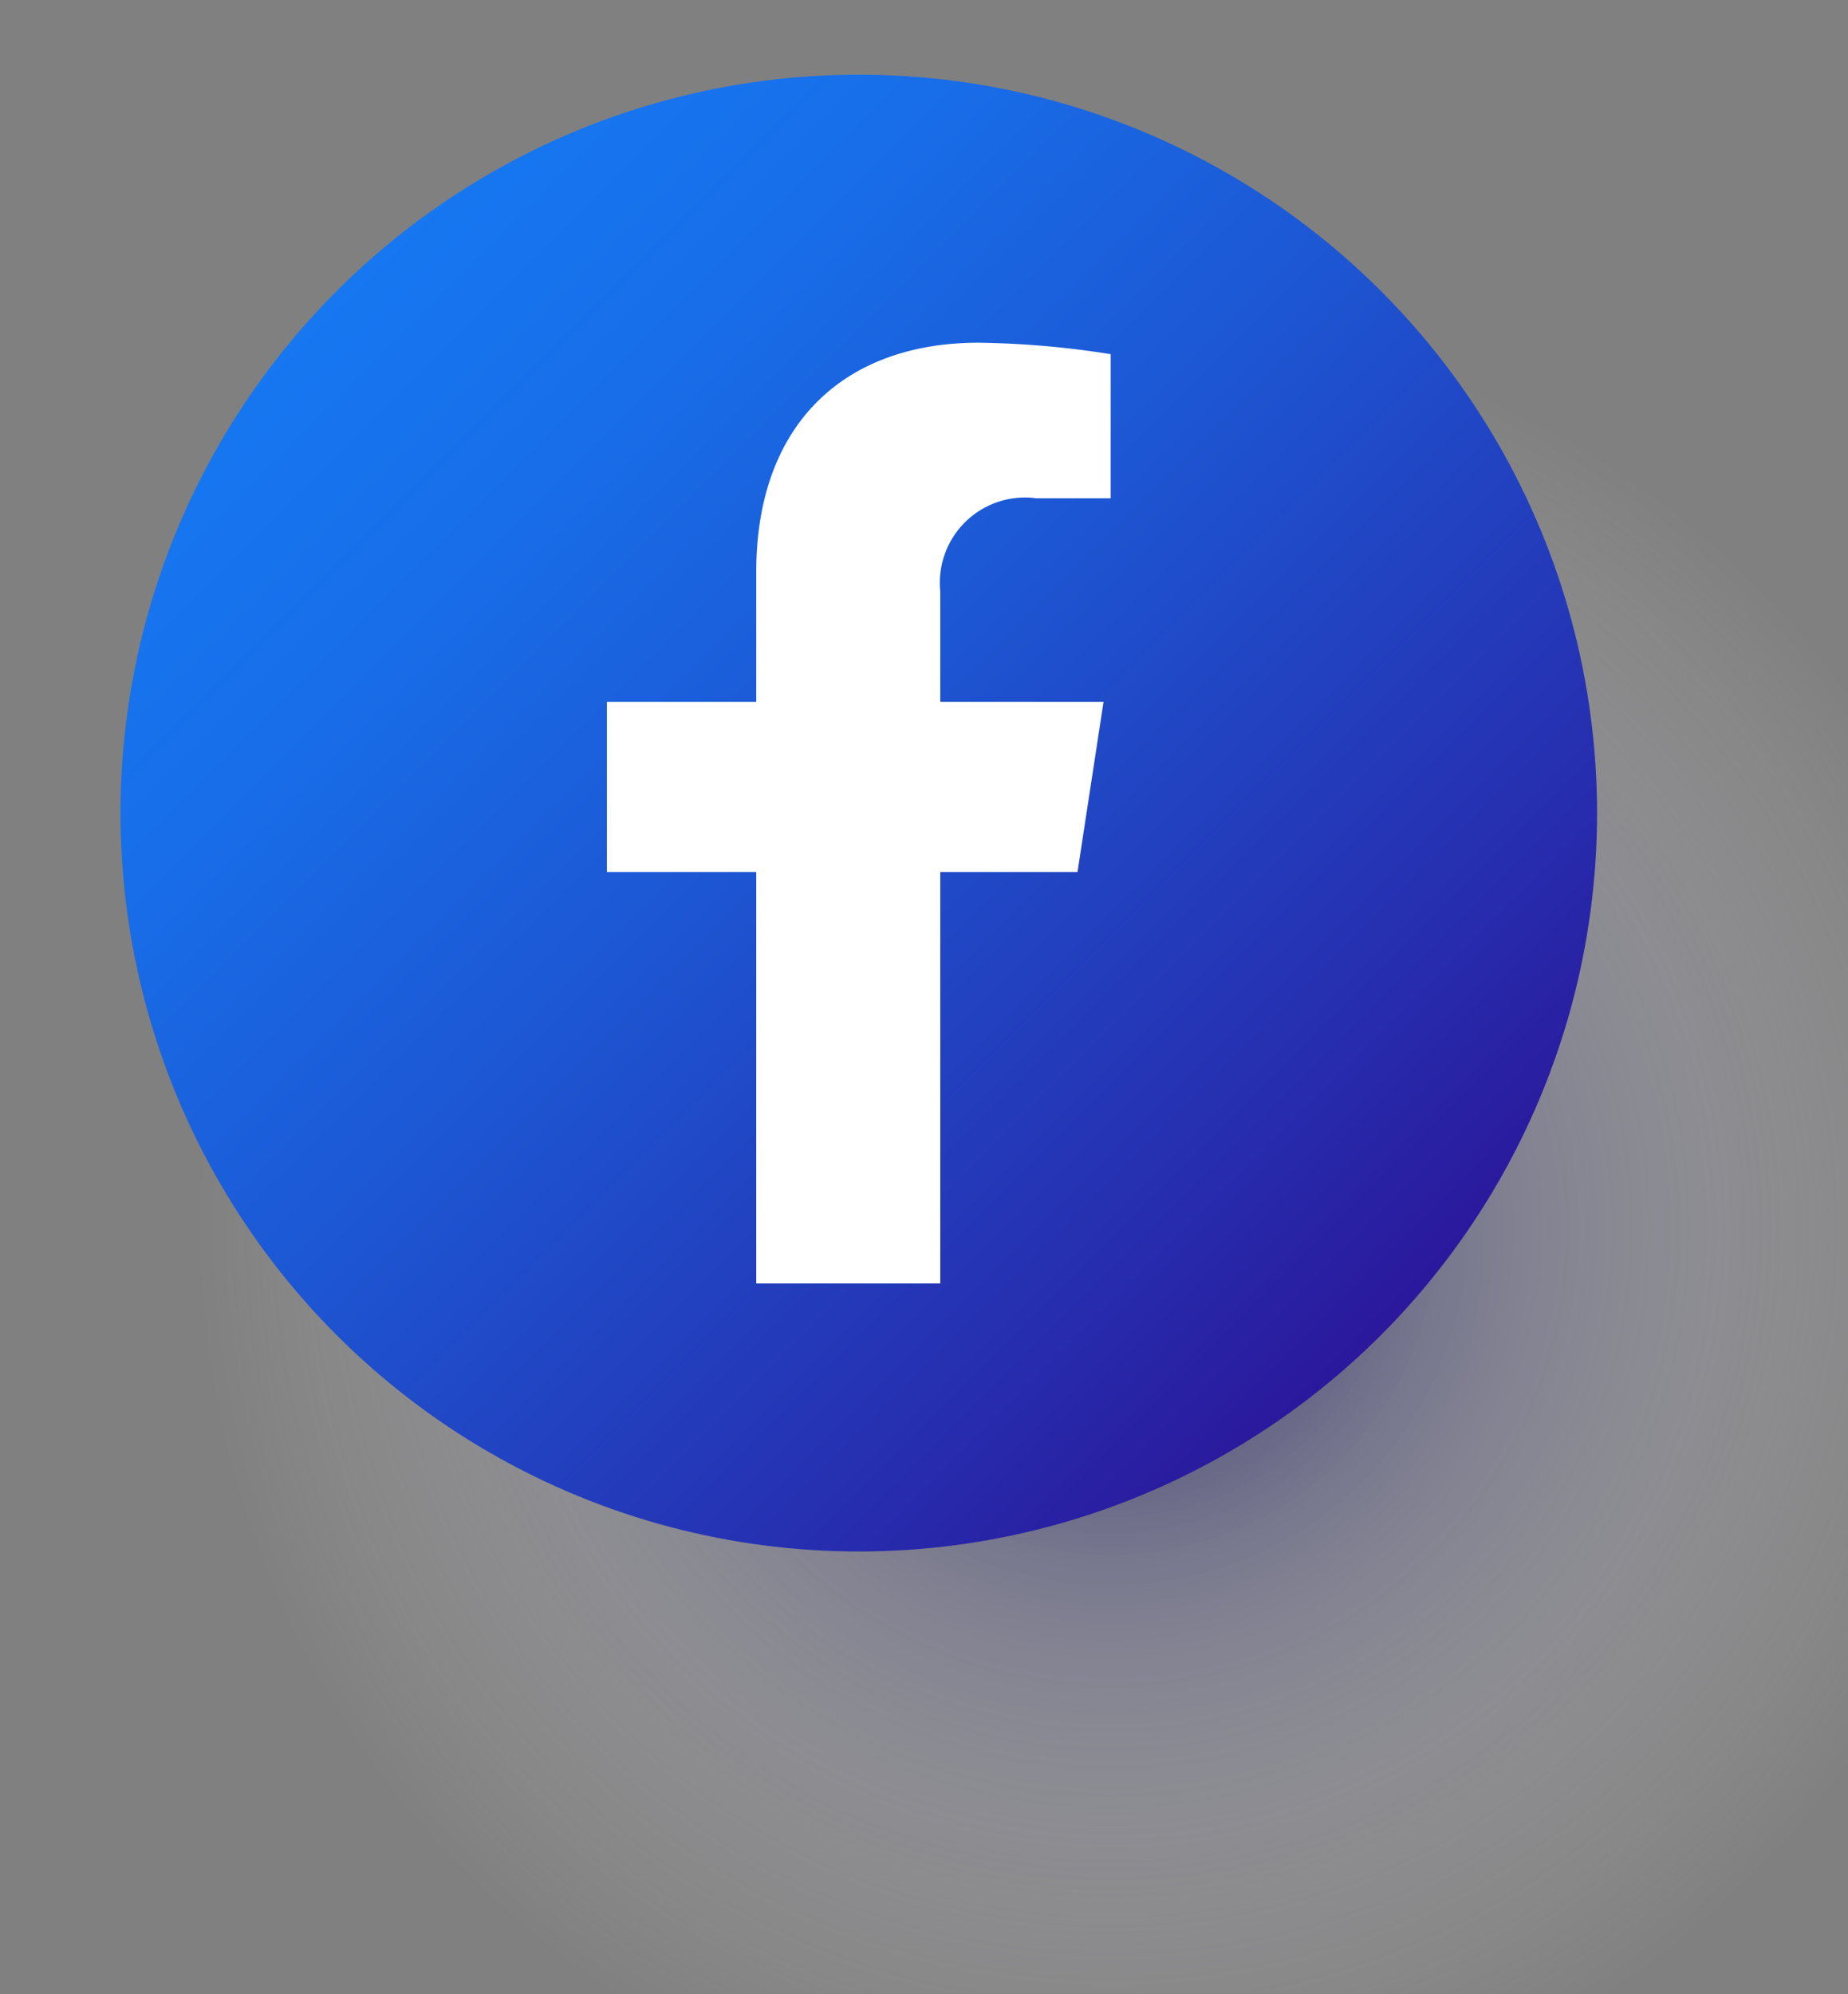
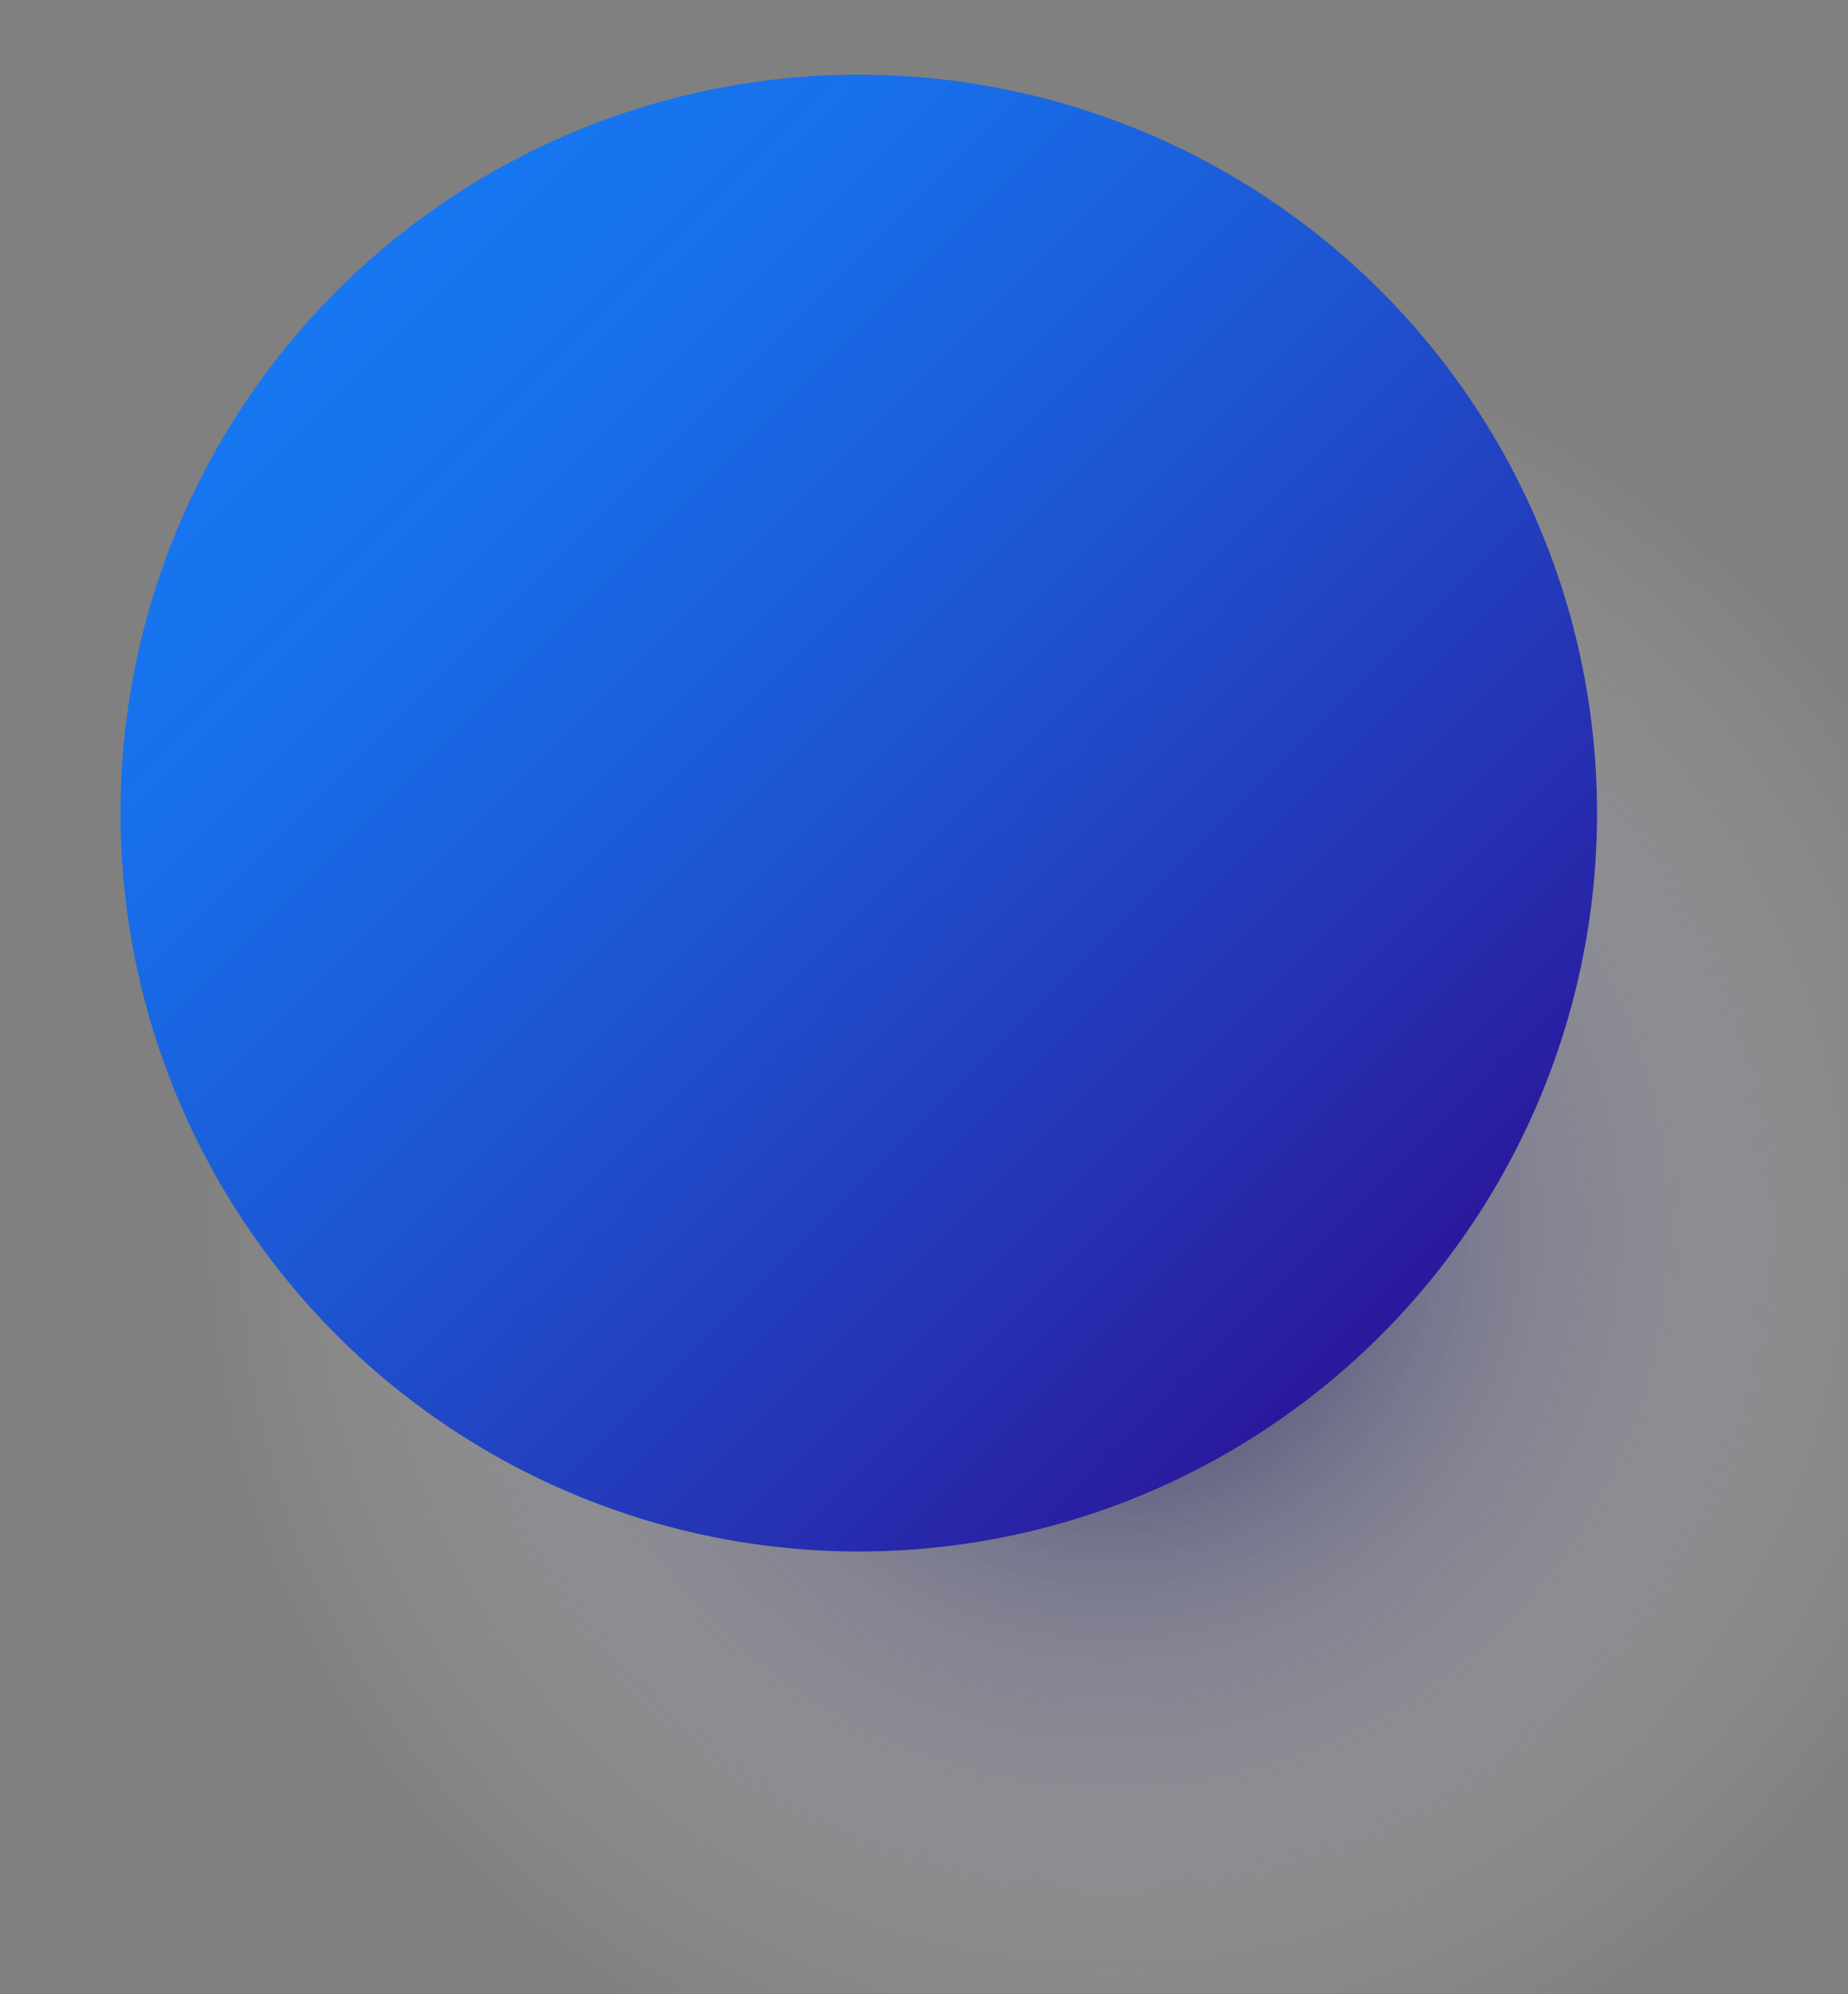
<svg xmlns="http://www.w3.org/2000/svg" viewBox="0 0 59.65 64.35">
  <rect x="0" y="0" width="59.65" height="64.35" fill="#808080" stroke="none" />
  <defs>
    <style>.cls-1{isolation:isolate;}.cls-2{opacity:0.8;mix-blend-mode:multiply;fill:url(#radial-gradient);}.cls-3{fill:url(#linear-gradient);}.cls-4{fill:#fff;}</style>
    <radialGradient id="radial-gradient" cx="35.85" cy="39.65" r="29.68" gradientUnits="userSpaceOnUse">
      <stop offset="0" stop-color="#000057" />
      <stop offset="0.39" stop-color="#7575a4" stop-opacity="0.54" />
      <stop offset="0.79" stop-color="#d9d9e6" stop-opacity="0.15" />
      <stop offset="1" stop-color="#fff" stop-opacity="0" />
    </radialGradient>
    <linearGradient id="linear-gradient" x1="10.87" y1="9.39" x2="44.57" y2="43.09" gradientUnits="userSpaceOnUse">
      <stop offset="0" stop-color="#1677f1" />
      <stop offset="0.18" stop-color="#186ee9" />
      <stop offset="0.46" stop-color="#1d56d3" />
      <stop offset="0.82" stop-color="#262fb0" />
      <stop offset="1" stop-color="#2b189c" />
    </linearGradient>
  </defs>
  <g class="cls-1">
    <g id="Layer_1" data-name="Layer 1">
      <circle class="cls-2" cx="35.85" cy="39.65" r="29.68" />
      <circle class="cls-3" cx="27.72" cy="26.24" r="23.83" />
-       <path class="cls-4" d="M30.35,41.42V28.14h4.43l.84-5.49H30.35V19.08a2.75,2.75,0,0,1,3.1-3h2.4V11.43a29.43,29.43,0,0,0-4.26-.37c-4.34,0-7.18,2.63-7.18,7.4v4.19H19.59v5.49h4.82V41.42Z" />
    </g>
  </g>
</svg>